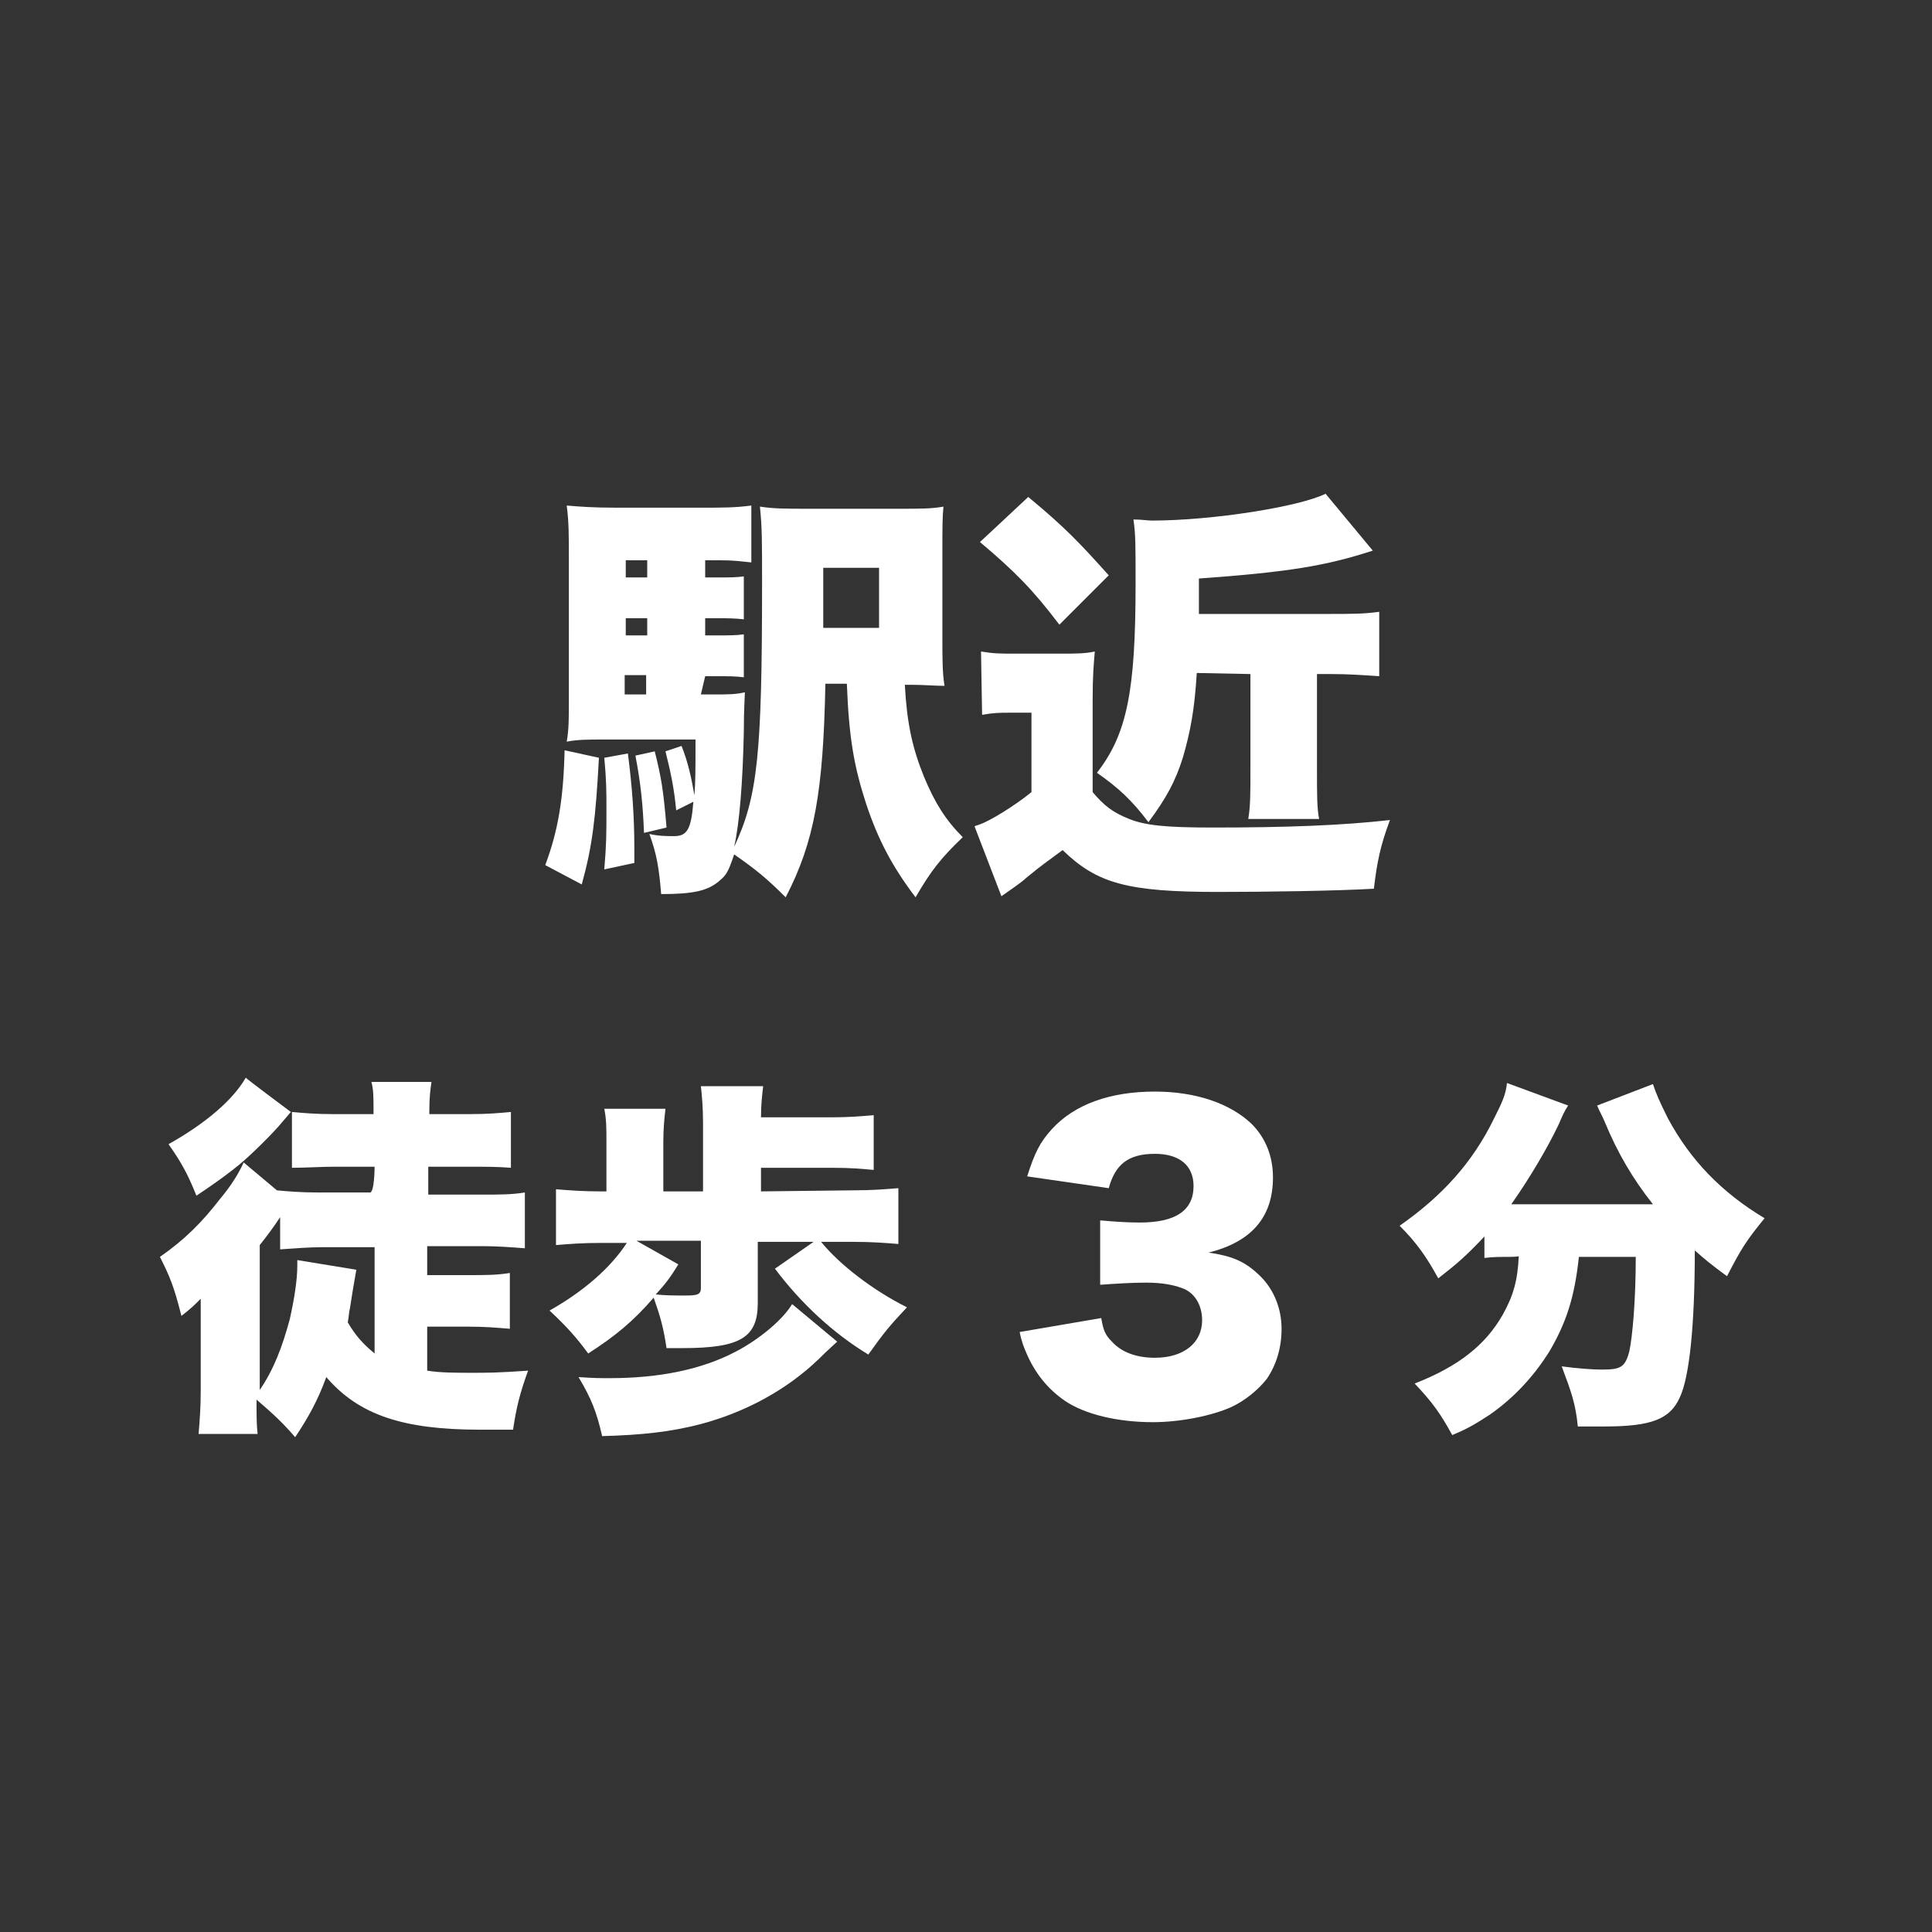
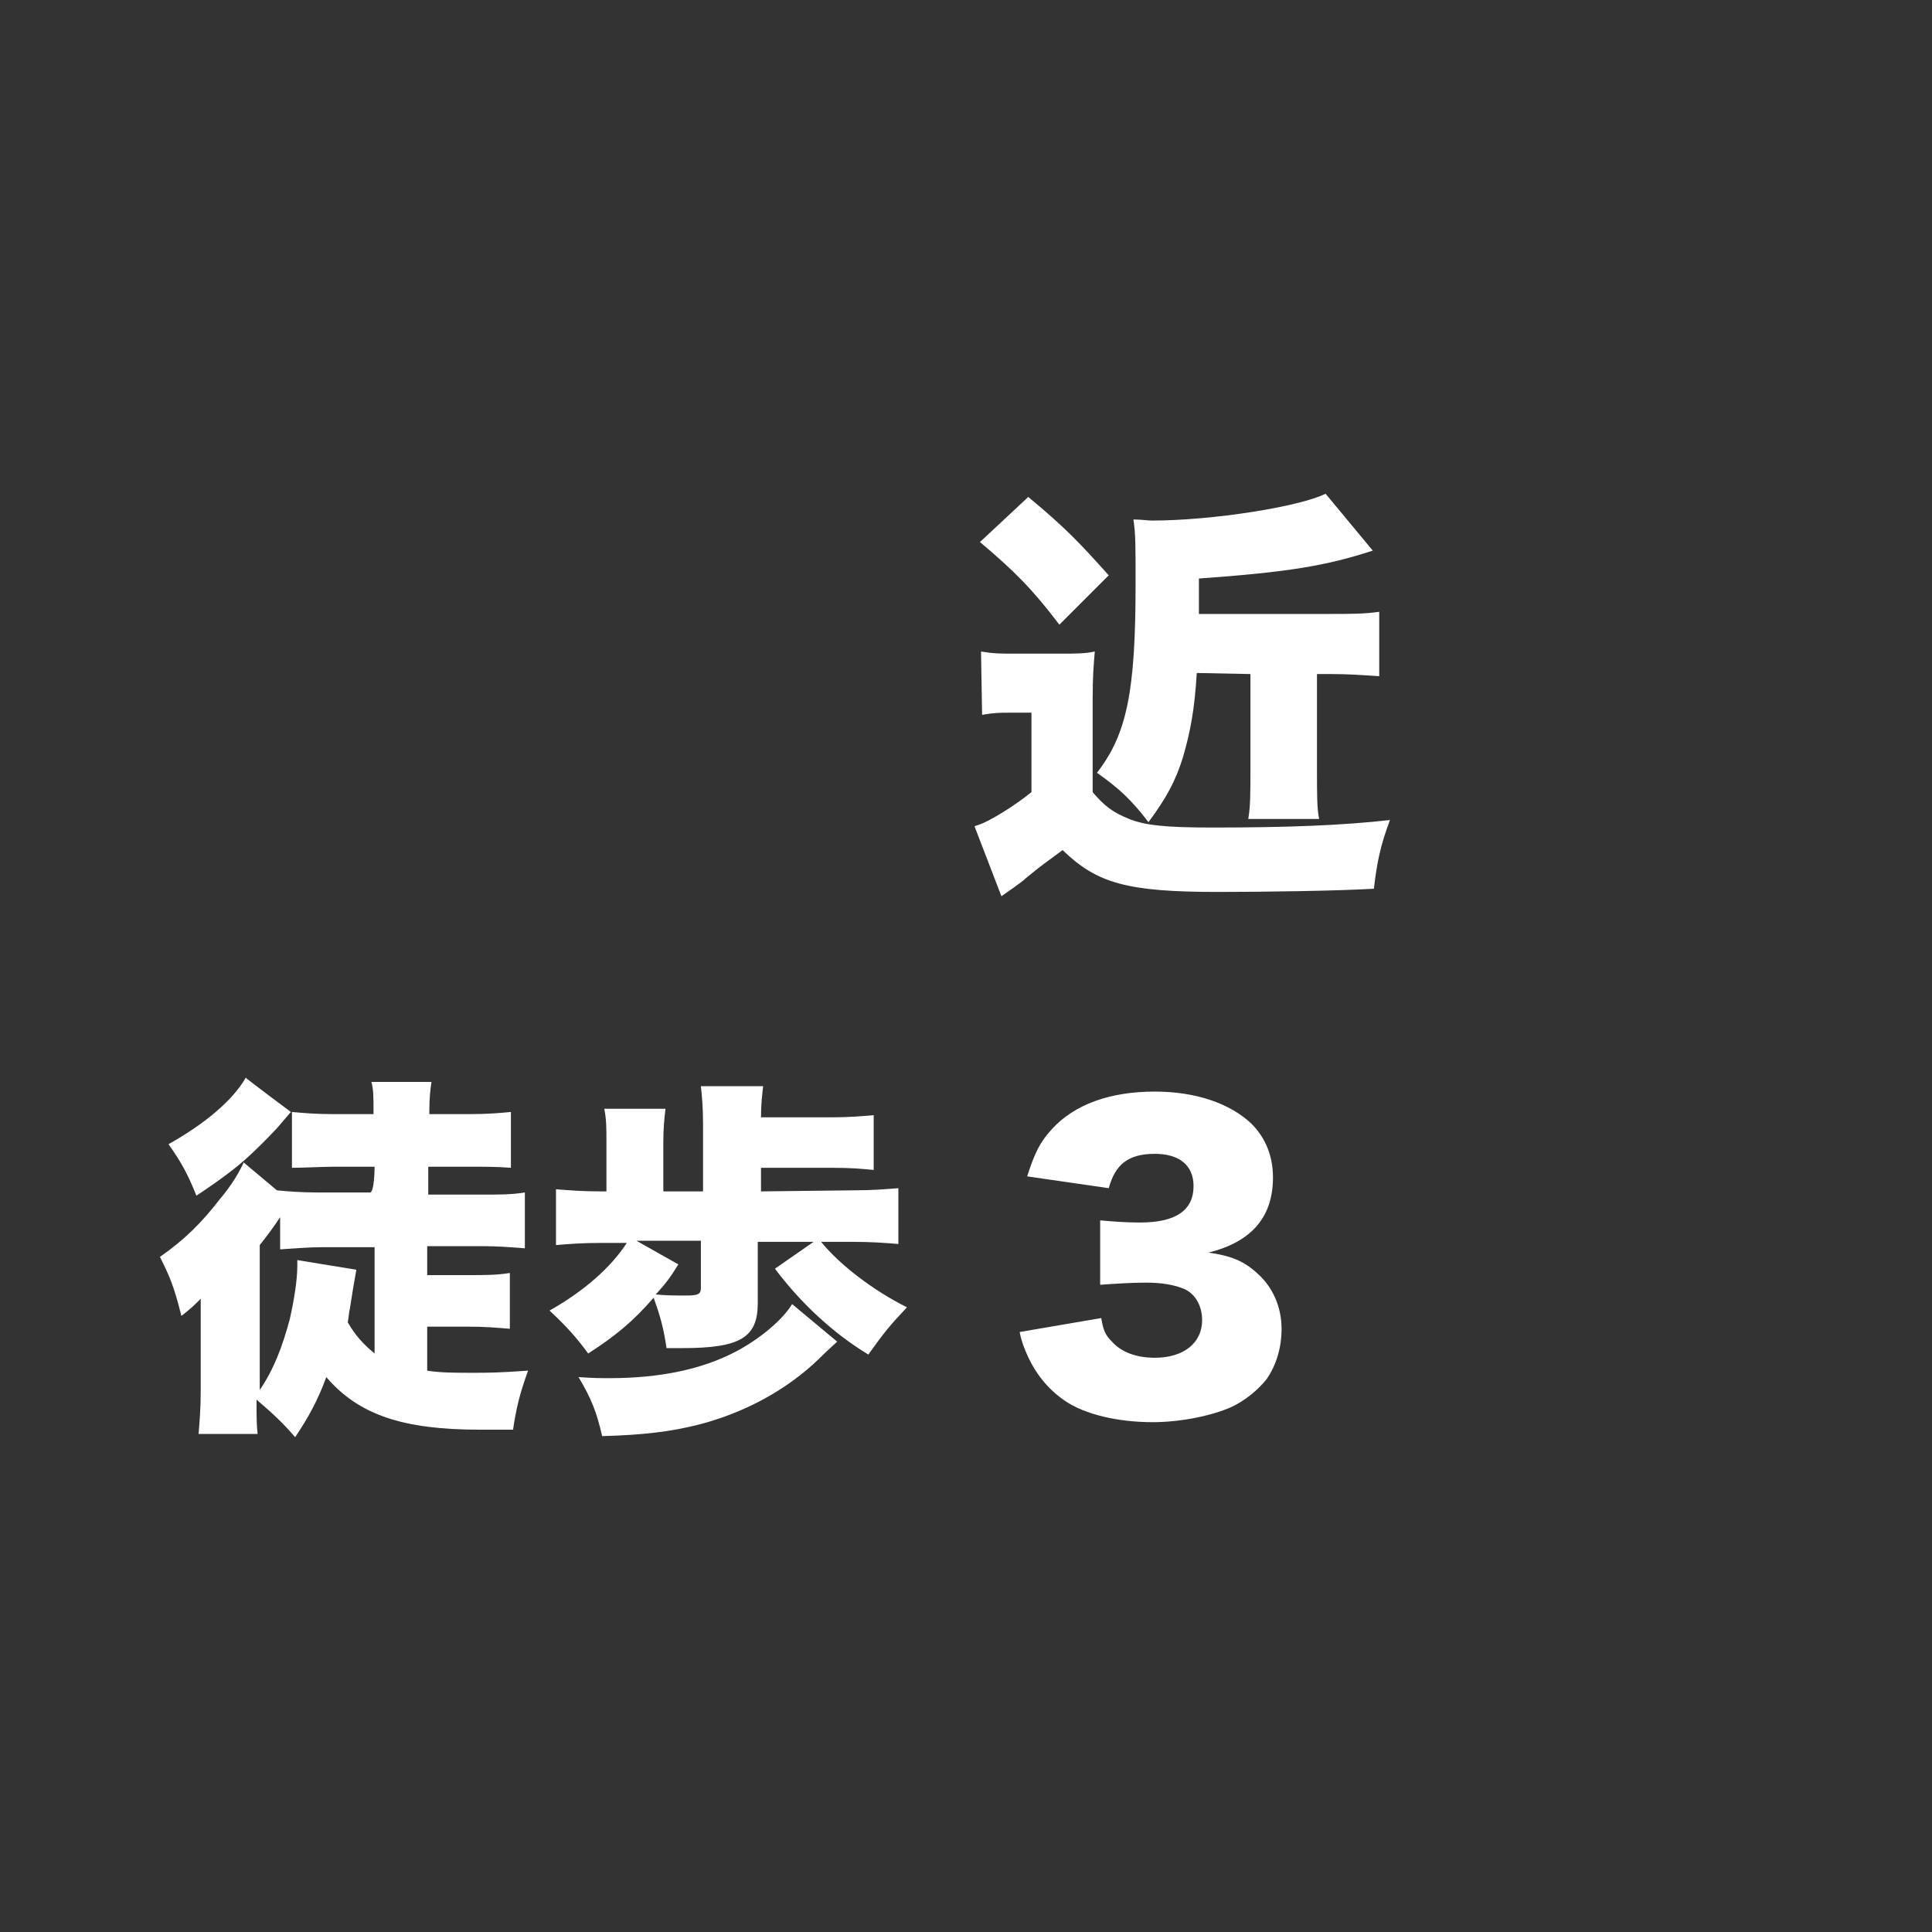
<svg xmlns="http://www.w3.org/2000/svg" version="1.1" id="_レイヤー_1" x="0px" y="0px" viewBox="0 0 180 180" style="enable-background:new 0 0 180 180;" xml:space="preserve">
  <rect x="0" y="0" width="180" height="180" fill="#333333" stroke="none" />
  <style type="text/css">
	.st0{fill:#FFFFFF;}
</style>
-   <path class="st0" d="M55.8,70.6c-0.3,5.6-0.6,8.2-1.6,11.8l-3.4-1.8c1.2-3.2,1.7-6.2,1.8-10.7L55.8,70.6L55.8,70.6z M65.3,64.7h1.2  c1.4,0,2,0,2.9-0.2c0,0.3-0.1,1.5-0.1,3.7c-0.1,4.7-0.4,8.5-0.9,10.7c2.2-4.7,2.6-8.6,2.6-24.7c0-3.8,0-5.1-0.2-7  c1.3,0.2,2.4,0.2,4.7,0.2h8.1c2.2,0,3.2,0,4.3-0.2c-0.1,1-0.1,1.9-0.1,4.3v8c0,1.8,0,3.2,0.2,4.4c-0.9,0-1.9-0.1-3.2-0.1h-0.5  c0.2,3.6,0.7,5.9,1.8,8.6c1,2.4,2,4,3.6,5.6c-2.1,2-3,3.2-4.4,5.6c-2.2-2.9-3.5-5.4-4.6-8.7c-1.1-3.4-1.6-6-1.8-11.2h-2  c-0.2,10-1,14.7-3.7,19.9c-1.8-1.8-2.8-2.6-4.8-4c-0.5,1.5-0.7,1.9-1.3,2.4c-1.1,1-2.5,1.3-5.5,1.3c-0.2-2.4-0.4-3.7-1.1-5.6  c0.9,0.2,1.6,0.2,2.3,0.2c1.2,0,1.6-0.6,1.8-3.2l-1.6,0.8c-0.2-2.1-0.5-3.5-1-5.5l1.5-0.5c0.6,1.5,0.9,2.9,1.2,4.6  c0.1-1.4,0.1-2.4,0.1-5.2h-8.6c-1.4,0-2.4,0-3.4,0.2c0.2-1.1,0.2-2.2,0.2-3.7V52.1c0-2.2,0-3.5-0.2-5c1.2,0.1,2.4,0.2,4.6,0.2h8  c1.9,0,3.1,0,4.6-0.2v5.3c-1-0.1-1.6-0.2-2.9-0.2h-1.4v1.6h1c1.2,0,1.9,0,2.6-0.1v4c-0.9-0.1-1.5-0.1-2.6-0.1h-1v1.6h1  c1.2,0,1.9,0,2.6-0.1v4c-0.8-0.1-1.5-0.1-2.6-0.1h-1L65.3,64.7L65.3,64.7z M58.5,70.2c0.4,3.1,0.6,5.9,0.6,8.8v1.4L56.3,81  c0.2-2.4,0.2-3.2,0.2-5.7c0-1.5,0-2.6-0.2-4.7L58.5,70.2L58.5,70.2z M60.3,52.2h-2v1.6h2V52.2z M60.3,57.6h-2v1.6h2V57.6z   M58.2,62.9v1.8h2v-1.8H58.2z M61,70c0.6,2.4,0.8,3.5,1.1,7.1L60,77.6c-0.1-2.6-0.3-4.6-0.8-7.2L61,70L61,70z M81.9,58.5v-5.6h-5.2  v1.7c0,1,0,1.6,0,2.4v1.5C76.7,58.5,81.9,58.5,81.9,58.5z" />
  <path class="st0" d="M91.4,60.7c1.2,0.2,1.8,0.2,3.3,0.2h4.2c1.2,0,2.2,0,3.1-0.2c-0.1,1.2-0.2,2.2-0.2,4.5v8.6  c1.1,1.3,1.9,1.9,3.4,2.5c1.5,0.6,3.4,0.8,7.8,0.8c6.9,0,12.1-0.2,16.5-0.7c-0.9,2.4-1.2,3.9-1.5,6.4c-3.3,0.2-10.2,0.3-14.5,0.3  c-8.5,0-11.3-0.8-14.5-3.9c-1.6,1.2-1.7,1.2-3.4,2.6c-0.4,0.4-1.6,1.2-2.3,1.7l-2.5-6.5c0.1-0.1,0.3-0.1,0.5-0.2  c0.9-0.3,3.2-1.7,4.8-3v-7.4h-2c-0.9,0-1.5,0-2.6,0.2L91.4,60.7L91.4,60.7z M95.8,46.3c3.5,2.9,4.8,4.3,7.5,7.3l-4.6,4.6  c-2.5-3.3-4.2-5-7.4-7.7C91.2,50.6,95.8,46.3,95.8,46.3z M111.5,62.7c-0.2,3.4-0.6,5.5-1.3,7.9c-0.7,2.2-1.5,3.7-3.2,6  c-1.6-2.1-2.8-3.2-4.8-4.6c2.8-3.6,3.6-7.6,3.6-17.6c0-3.8,0-4.6-0.2-6c0.8,0,1.3,0.1,1.7,0.1c5.7,0,13.8-1.3,16.2-2.5l4.4,5.3  c-4.3,1.4-7.8,2-16.2,2.6v3.3h12.2c2,0,3.2,0,4.6-0.2v6c-1.5-0.1-2.9-0.2-4.4-0.2h-1.4v8.9c0,2.4,0,3.6,0.2,4.6h-6.6  c0.2-1.2,0.2-2.4,0.2-4.6v-8.9L111.5,62.7L111.5,62.7z" />
  <path class="st0" d="M34.9,108.7h-3.7c-1.3,0-2.7,0.1-4,0.1v-5.2c1.1,0.1,2.2,0.2,3.9,0.2h3.7v-0.2c0-1.4,0-2.1-0.2-2.8h5.6  c-0.1,0.7-0.2,1.4-0.2,2.7v0.3h3.7c1.8,0,2.8-0.1,3.9-0.2v5.2c-1.2-0.1-2.5-0.1-3.8-0.1h-3.9v2.6h5c1.6,0,2.8,0,4-0.2v5.2  c-1.3-0.1-2.6-0.2-4-0.2h-5.1v2.7h3.8c1.6,0,2.7,0,3.9-0.2v5.2c-1.2-0.1-2.3-0.2-3.9-0.2h-3.8v4.1c1.2,0.2,2.7,0.2,4.2,0.2  c1.4,0,2.4,0,5.2-0.2c-0.8,2.2-1.1,3.5-1.4,5.5c-1.6,0-2.5,0-3.1,0c-7.2,0-11.3-1.4-14.3-4.9c-0.8,2.2-1.7,3.8-2.9,5.6  c-1.2-1.4-2.2-2.3-3.6-3.5c0,1.5,0,2.3,0.1,3.2h-5.5c0.1-1.2,0.2-2.4,0.2-4v-4.2c0-1.1,0-2.6,0-4.4c-0.7,0.7-0.9,0.9-1.8,1.6  c-0.7-2.8-1.1-3.7-2-5.5c2.3-1.6,3.9-3.2,5.6-5.4c1.1-1.3,1.8-2.5,2.2-3.4l3.1,2.6c1,0.1,2.3,0.2,3.8,0.2h4.8  C34.9,111.3,34.9,108.7,34.9,108.7z M27.1,103.6c-0.1,0.1-0.5,0.6-1.2,1.4c-0.9,1-2.9,3-4.1,3.9c-1,0.8-2.3,1.7-3.5,2.5  c-0.8-2-1.4-3.1-2.6-4.8c3.4-1.9,6-4.1,7.2-6.2C22.8,100.4,27.1,103.6,27.1,103.6z M30,116.2c-1.2,0-2.4,0.1-3.9,0.2v-3  c-0.6,0.9-1.1,1.6-1.9,2.6v13.5c1.3-1.9,2.1-4,2.8-6.6c0.4-1.8,0.7-3.6,0.7-5v-0.5l5.5,0.9c-0.2,1.1-0.4,2.3-0.6,3.6  c-0.1,0.4-0.1,0.8-0.2,1.3c0.7,1.2,1.4,2,2.5,2.9v-9.9L30,116.2L30,116.2z" />
  <path class="st0" d="M79.5,110.9c1.8,0,2.9-0.1,4.2-0.2v5.2c-1.2-0.1-2.5-0.2-4.2-0.2h-3c1.7,2.1,4.8,4.5,8,6.1  c-1.6,1.7-2.1,2.3-3.6,4.4c-3.3-2-6.3-4.8-8.7-8l3.6-2.5h-5.2v5.7c0,3.2-1.6,4.2-7,4.2h-1.5c-0.3-2-0.6-3-1.2-4.7  c-1.9,2.2-3.6,3.6-6.1,5.2c-1.1-1.5-2-2.5-3.6-4c3.2-1.8,5.7-4,7.2-6.3H56c-1.8,0-3,0.1-4.2,0.2v-5.2c1.2,0.1,2.5,0.2,4.2,0.2h0.5  v-4.6c0-1.3,0-2.1-0.2-3.1h5.7c-0.1,0.9-0.2,1.8-0.2,3.1v4.6h3.7v-6.4c0-1.4-0.1-2.5-0.2-3.4h5.8c-0.1,0.9-0.2,1.7-0.2,2.9h6.5  c1.7,0,2.8-0.1,4-0.2v5.1c-1.1-0.1-2-0.2-4-0.2h-6.5v2.2L79.5,110.9L79.5,110.9z M78,125c-0.2,0.2-0.8,0.7-1.7,1.6  c-3,2.9-6.9,5-11.1,6.1c-2.7,0.7-5.4,1-9.1,1.1c-0.5-2.2-1-3.5-2.2-5.5c1.4,0.1,2,0.1,2.9,0.1c4.6,0,8.6-0.8,11.8-2.5  c2.1-1.1,4.3-2.9,5.2-4.4L78,125L78,125z M63.2,117.8c-0.8,1.3-1.2,1.8-2.1,2.8c0.9,0.1,1.8,0.1,2.8,0.1c1.1,0,1.4-0.1,1.4-0.7v-4.4  h-6L63.2,117.8L63.2,117.8z" />
  <path class="st0" d="M102.6,122.8c0.2,1.2,0.4,1.6,1,2.2c0.9,1,2.3,1.5,4,1.5c2.7,0,4.4-1.4,4.4-3.5c0-1.4-0.7-2.6-1.9-3  c-0.8-0.3-1.9-0.5-3.3-0.5c-1.4,0-2.9,0.1-4.3,0.2v-6c1.2,0.1,2.3,0.2,3.7,0.2c3.3,0,5-1.1,5-3.4c0-1.9-1.3-3-3.6-3  c-2.5,0-3.7,1-4.3,3.2l-7.6-1.1c0.7-2.2,1.2-3.2,2.3-4.4c2.1-2.3,5.4-3.5,9.6-3.5c3.8,0,7,1.1,9,3c1.3,1.3,2,3,2,5c0,3.7-2,6-6,7  c2.1,0.3,3.3,0.8,4.5,1.9c1.5,1.3,2.3,3.2,2.3,5.2c0,1.8-0.5,3.4-1.4,4.7c-0.8,1-2,2-3.3,2.6c-1.8,0.8-4.7,1.4-7.3,1.4  c-3.2,0-6.3-0.7-8.2-2c-1.6-1.1-2.8-2.6-3.6-4.5c-0.2-0.5-0.4-0.9-0.6-1.9L102.6,122.8L102.6,122.8z" />
-   <path class="st0" d="M140.7,117.1c-0.9,0-1.6,0-2.4,0.1v-2c-1.7,1.8-2.5,2.5-4.3,3.9c-1.1-2-2-3.3-3.6-4.9c4-2.8,6.8-5.9,8.8-10  c0.7-1.4,1.1-2.2,1.2-3.3l5.7,2.1c-0.4,0.6-0.5,0.9-0.9,1.8c-1,2.1-2.7,5-4.4,7.4h13.2c-1.9-2.4-3.3-4.8-4.5-7.7  c-0.2-0.5-0.5-1-0.7-1.5l5.2-2c0.3,0.9,0.6,1.6,1.4,3.2c2.1,3.9,5,6.9,9,9.3c-1.7,2.1-2.1,2.7-3.5,5.4c-1.5-1.1-2.1-1.6-3-2.4  c0,7-0.5,11.8-1.4,13.7c-0.9,2-2.6,2.7-7,2.7c-0.2,0-1.1,0-2.5,0c-0.2-2.1-0.6-3.2-1.5-5.6c1.5,0.2,2.9,0.3,3.7,0.3  c1.8,0,2.2-0.2,2.6-1.7c0.3-1.4,0.6-4.8,0.6-8.8h-5.3c-0.4,3.8-1.2,6.2-2.8,8.9c-1.4,2.2-3.2,4.2-5.5,5.8c-1.1,0.7-1.8,1.2-3.5,1.9  c-1.1-2-1.8-3-3.5-4.8c4.1-1.6,6.6-3.6,8.2-6.4c1-1.8,1.4-3.2,1.5-5.5C141.6,117.1,140.7,117.1,140.7,117.1z" />
</svg>